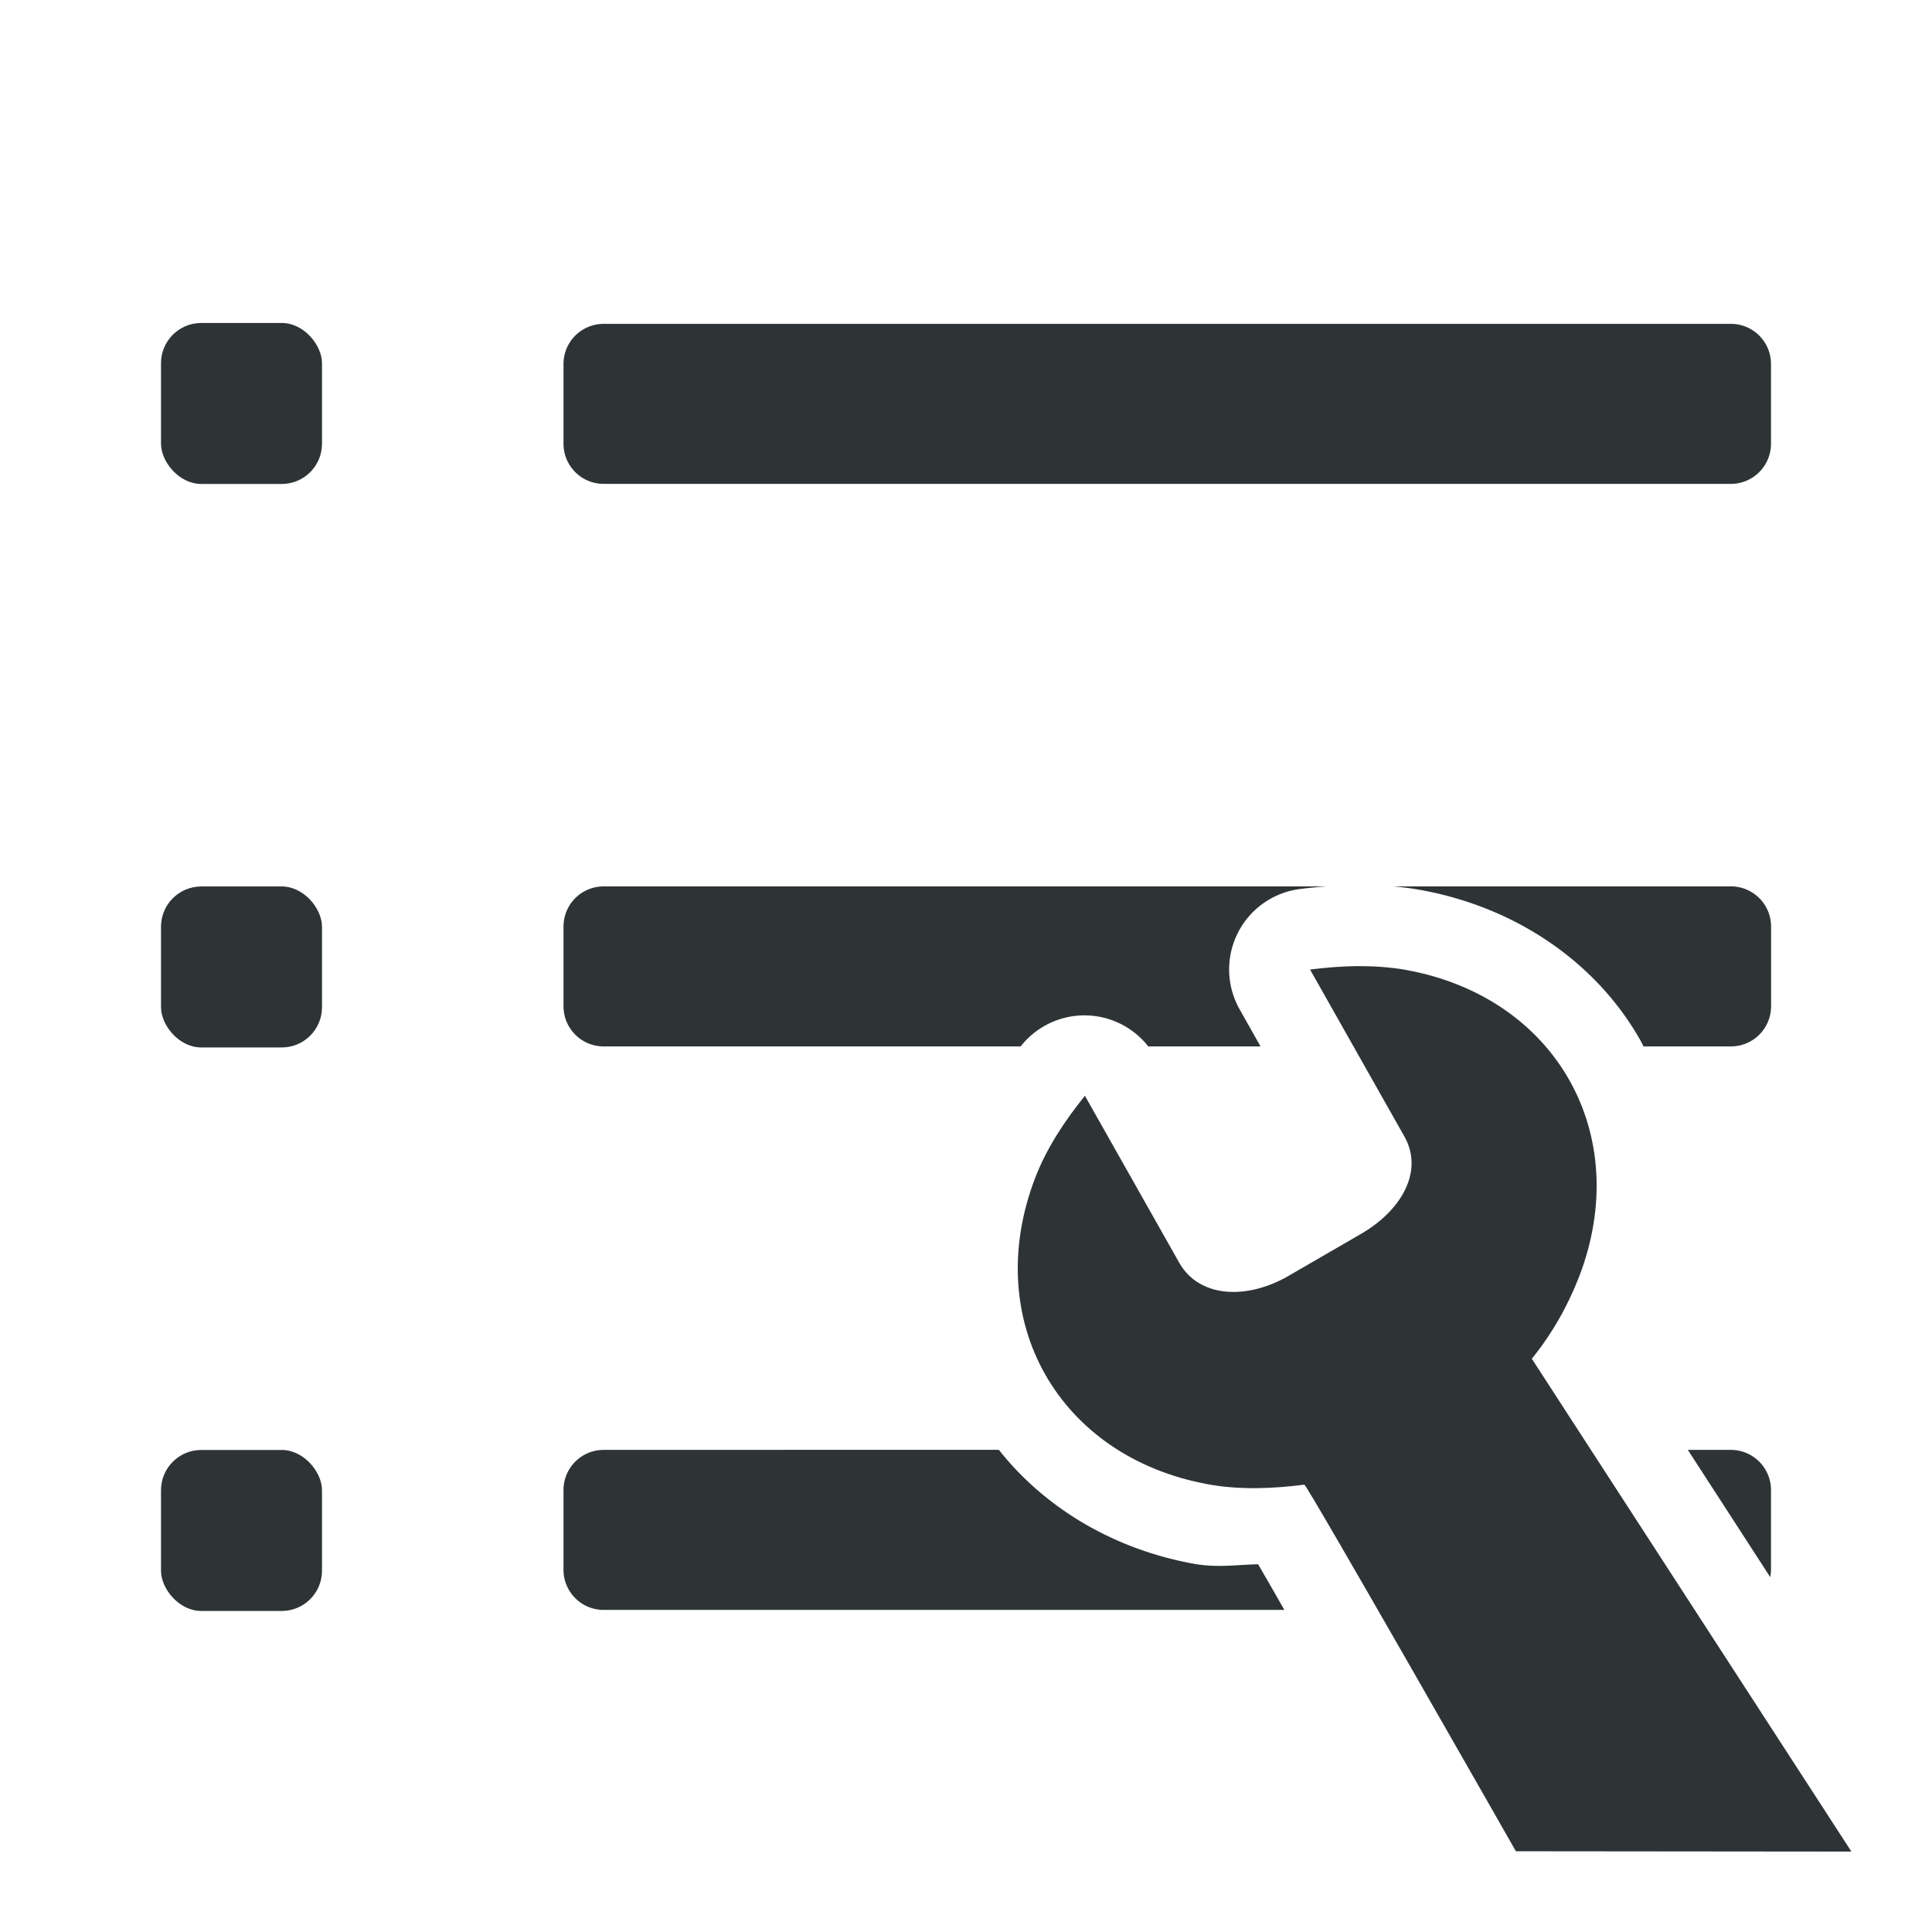
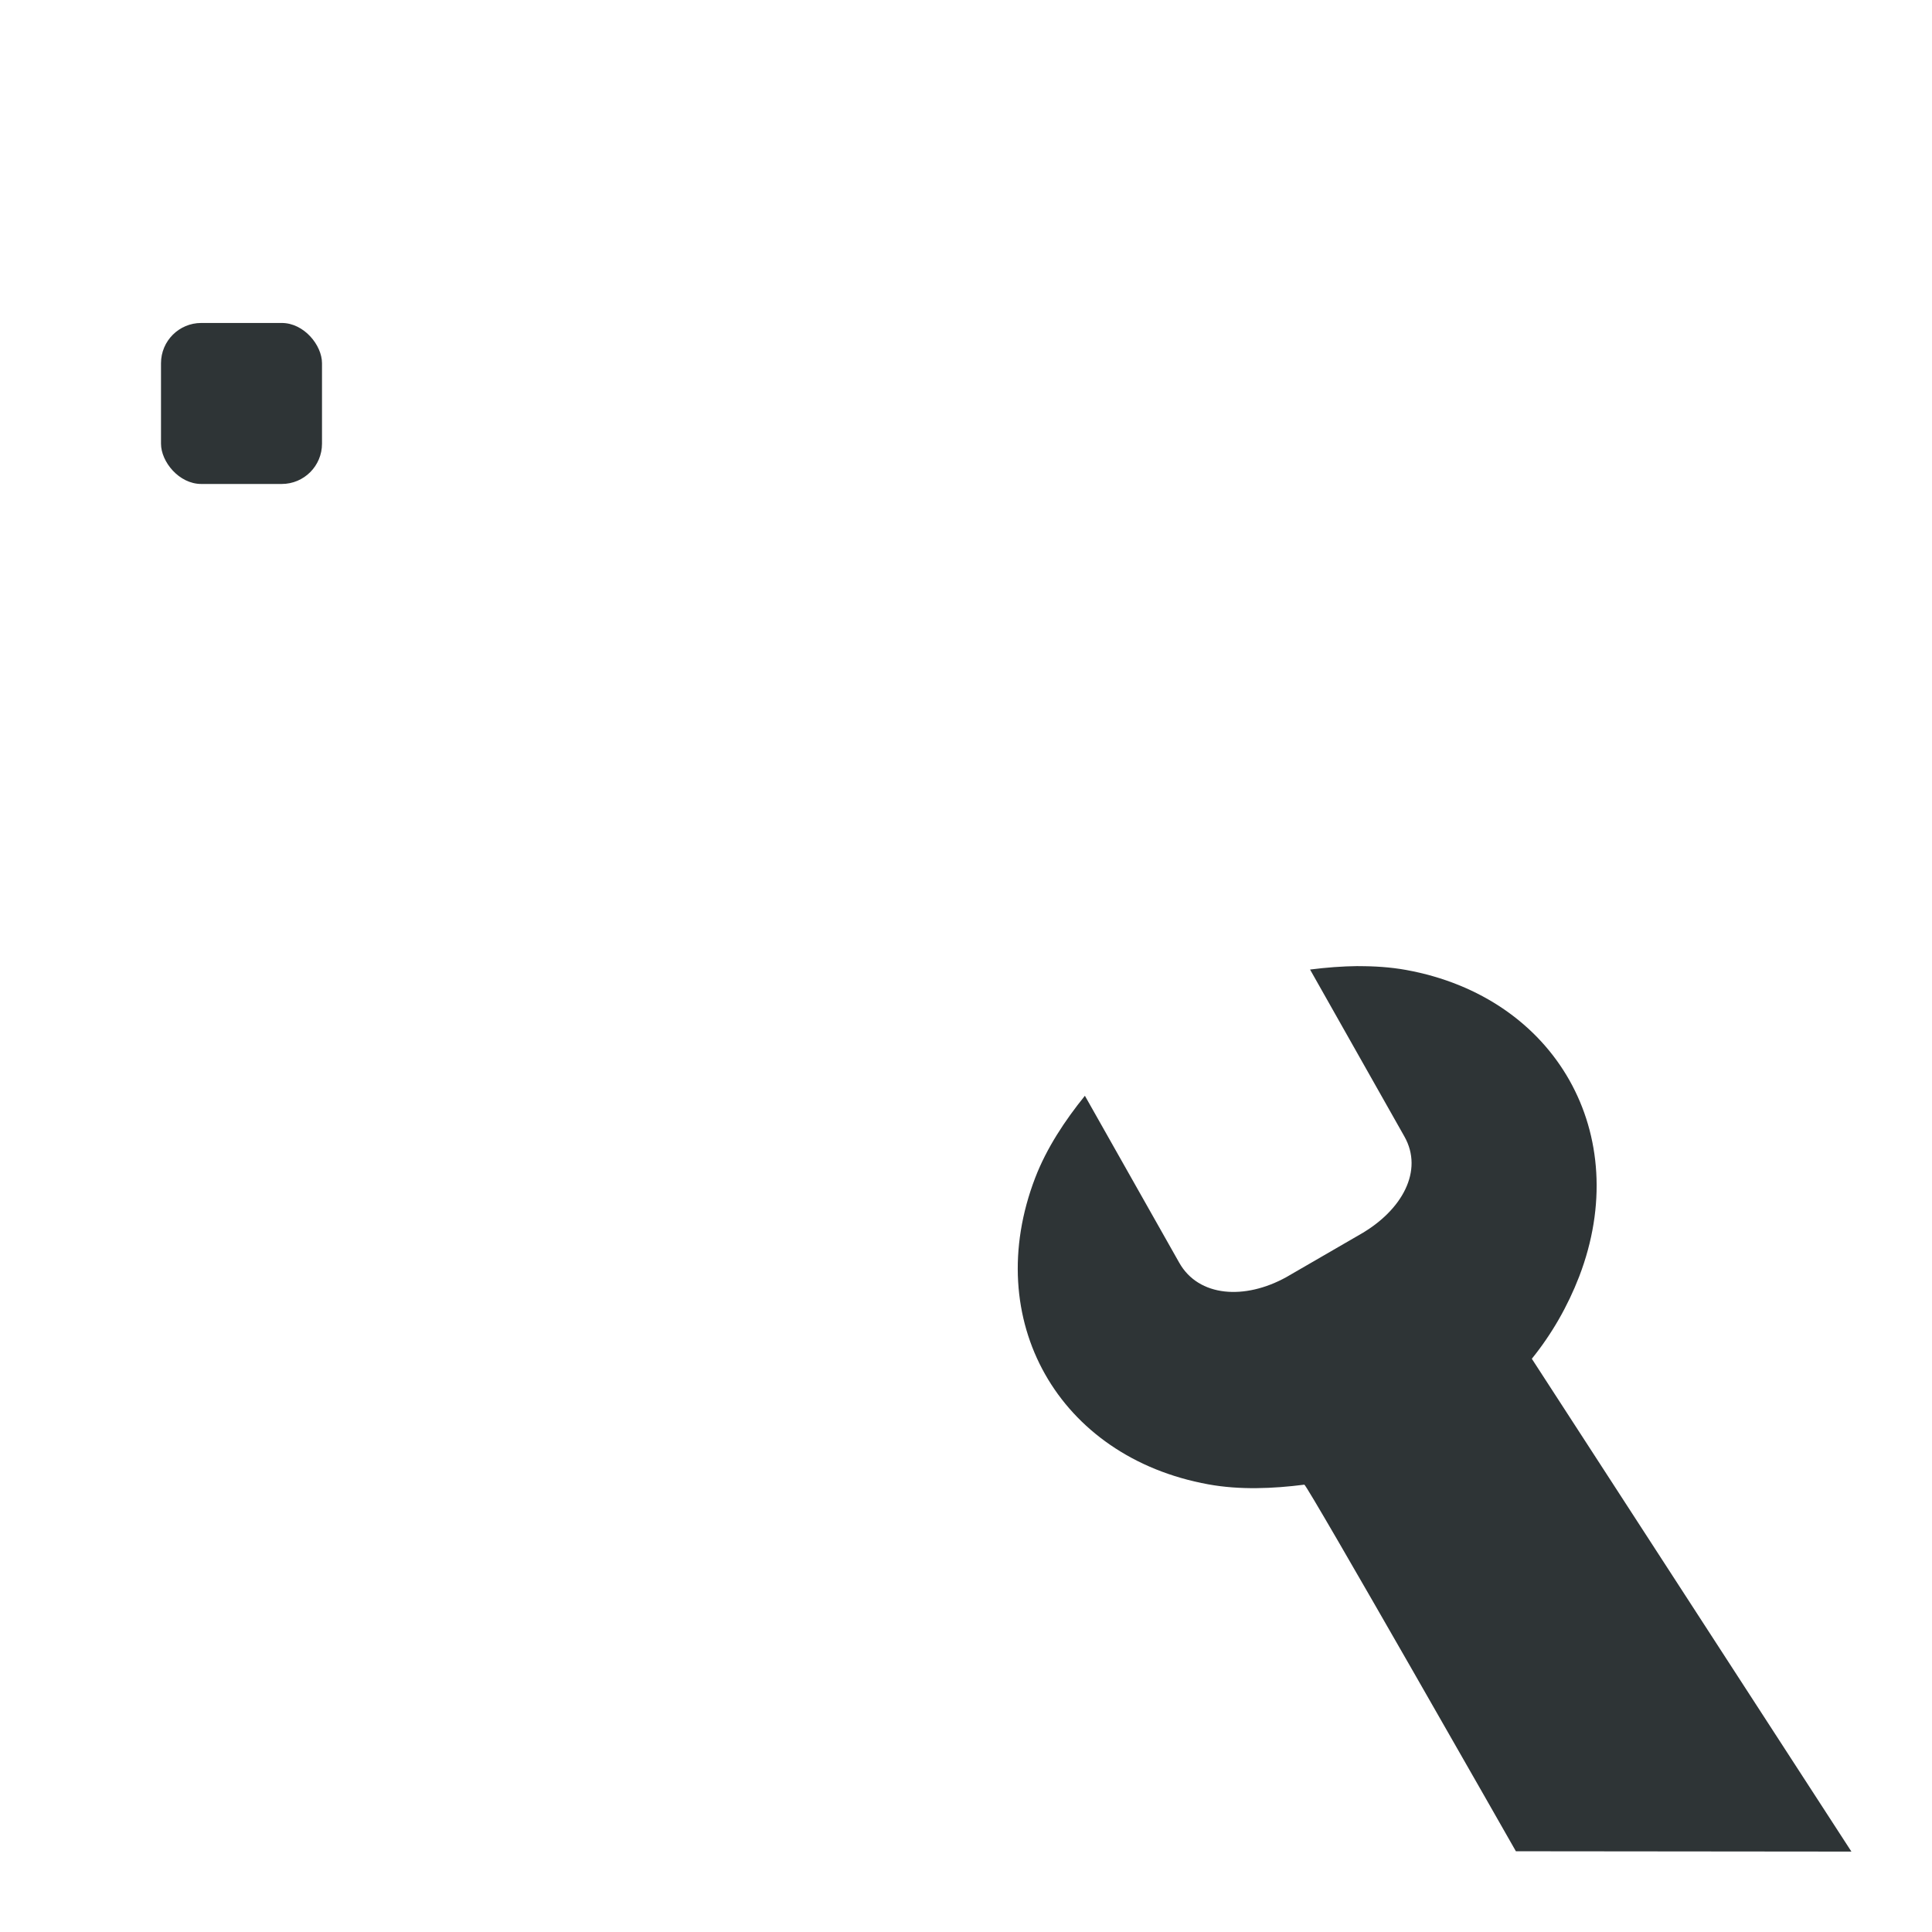
<svg xmlns="http://www.w3.org/2000/svg" viewBox="0 0 24 24">
  <g fill="#2e3436">
-     <path d="m7.5 4.023c-.277 0-.5.223-.5.5v.988c0 .277.223.5.5.5h14c.277 0 .5-.223.5-.5v-.988c0-.277-.223-.5-.5-.5zm0 6.988c-.277 0-.5.223-.5.5v.988c0 .277.223.5.5.5h5.18c.005-.007.01-.015.016-.021a1.007 1.007 0 0 1 1.568.021h1.395l-.26-.461a1.007 1.007 0 0 1 .748-1.494c.109-.014.219-.025.332-.033zm9.809 0c.112.01.225.024.34.045 1.195.217 2.185.907 2.727 1.865.015.026.027.052.041.078h1.084c.277 0 .5-.223.5-.5v-.988c0-.277-.223-.5-.5-.5zm-9.809 7c-.277 0-.5.223-.5.5v.988c0 .277.223.5.5.5h8.455c-.061-.106-.143-.251-.197-.344-.054-.093-.084-.145-.129-.223-.265.005-.511.046-.797-.006-.999-.181-1.854-.694-2.424-1.416zm13.467 0 1.023 1.58c.005-.03.01-.06.01-.092v-.988c0-.277-.223-.5-.5-.5z" />
    <rect height="2" rx=".5" width="2" x="2" y="4.012" />
-     <rect height="2" rx=".5" width="2" x="2" y="11.012" />
-     <rect height="2" rx=".5" width="2" x="2" y="18.012" />
    <path d="m16.872 12.001c-.2.002-.401.018-.598.043l1.172 2.074c.241.426-.029.915-.541 1.211l-.924.535c-.517.287-1.091.249-1.332-.178l-1.172-2.074c-.248.307-.475.649-.617 1.018-.678 1.765.285 3.47 2.15 3.809.39.071.801.054 1.193.004.032-.005 2.628 4.554 2.628 4.554l4.168.004-3.97-6.122c.248-.307.446-.653.588-1.021.678-1.765-.285-3.47-2.15-3.809-.195-.035-.395-.048-.596-.047z" stroke-width="3" />
  </g>
</svg>